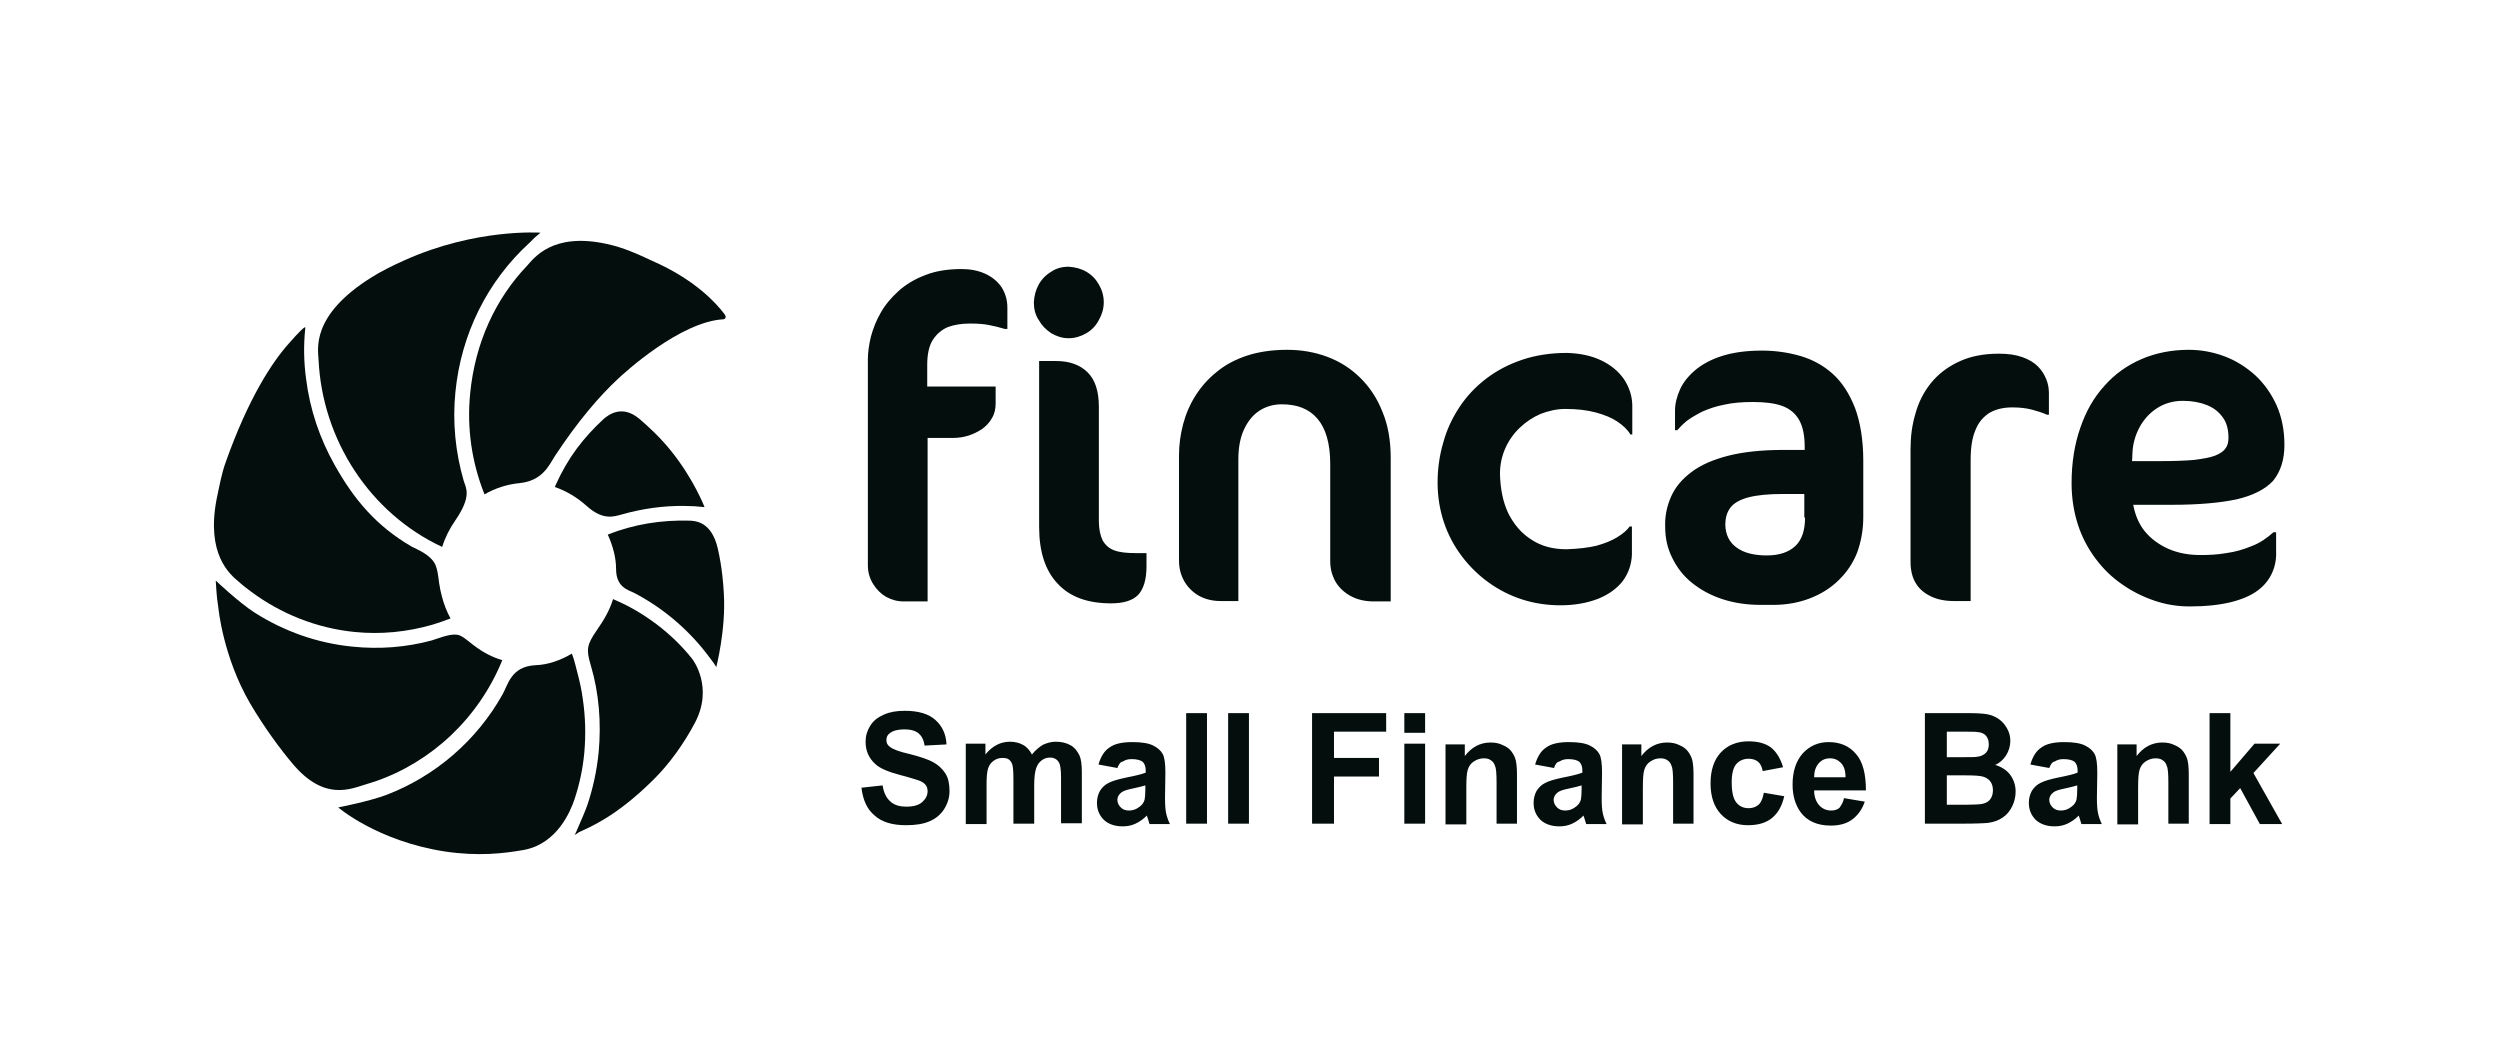
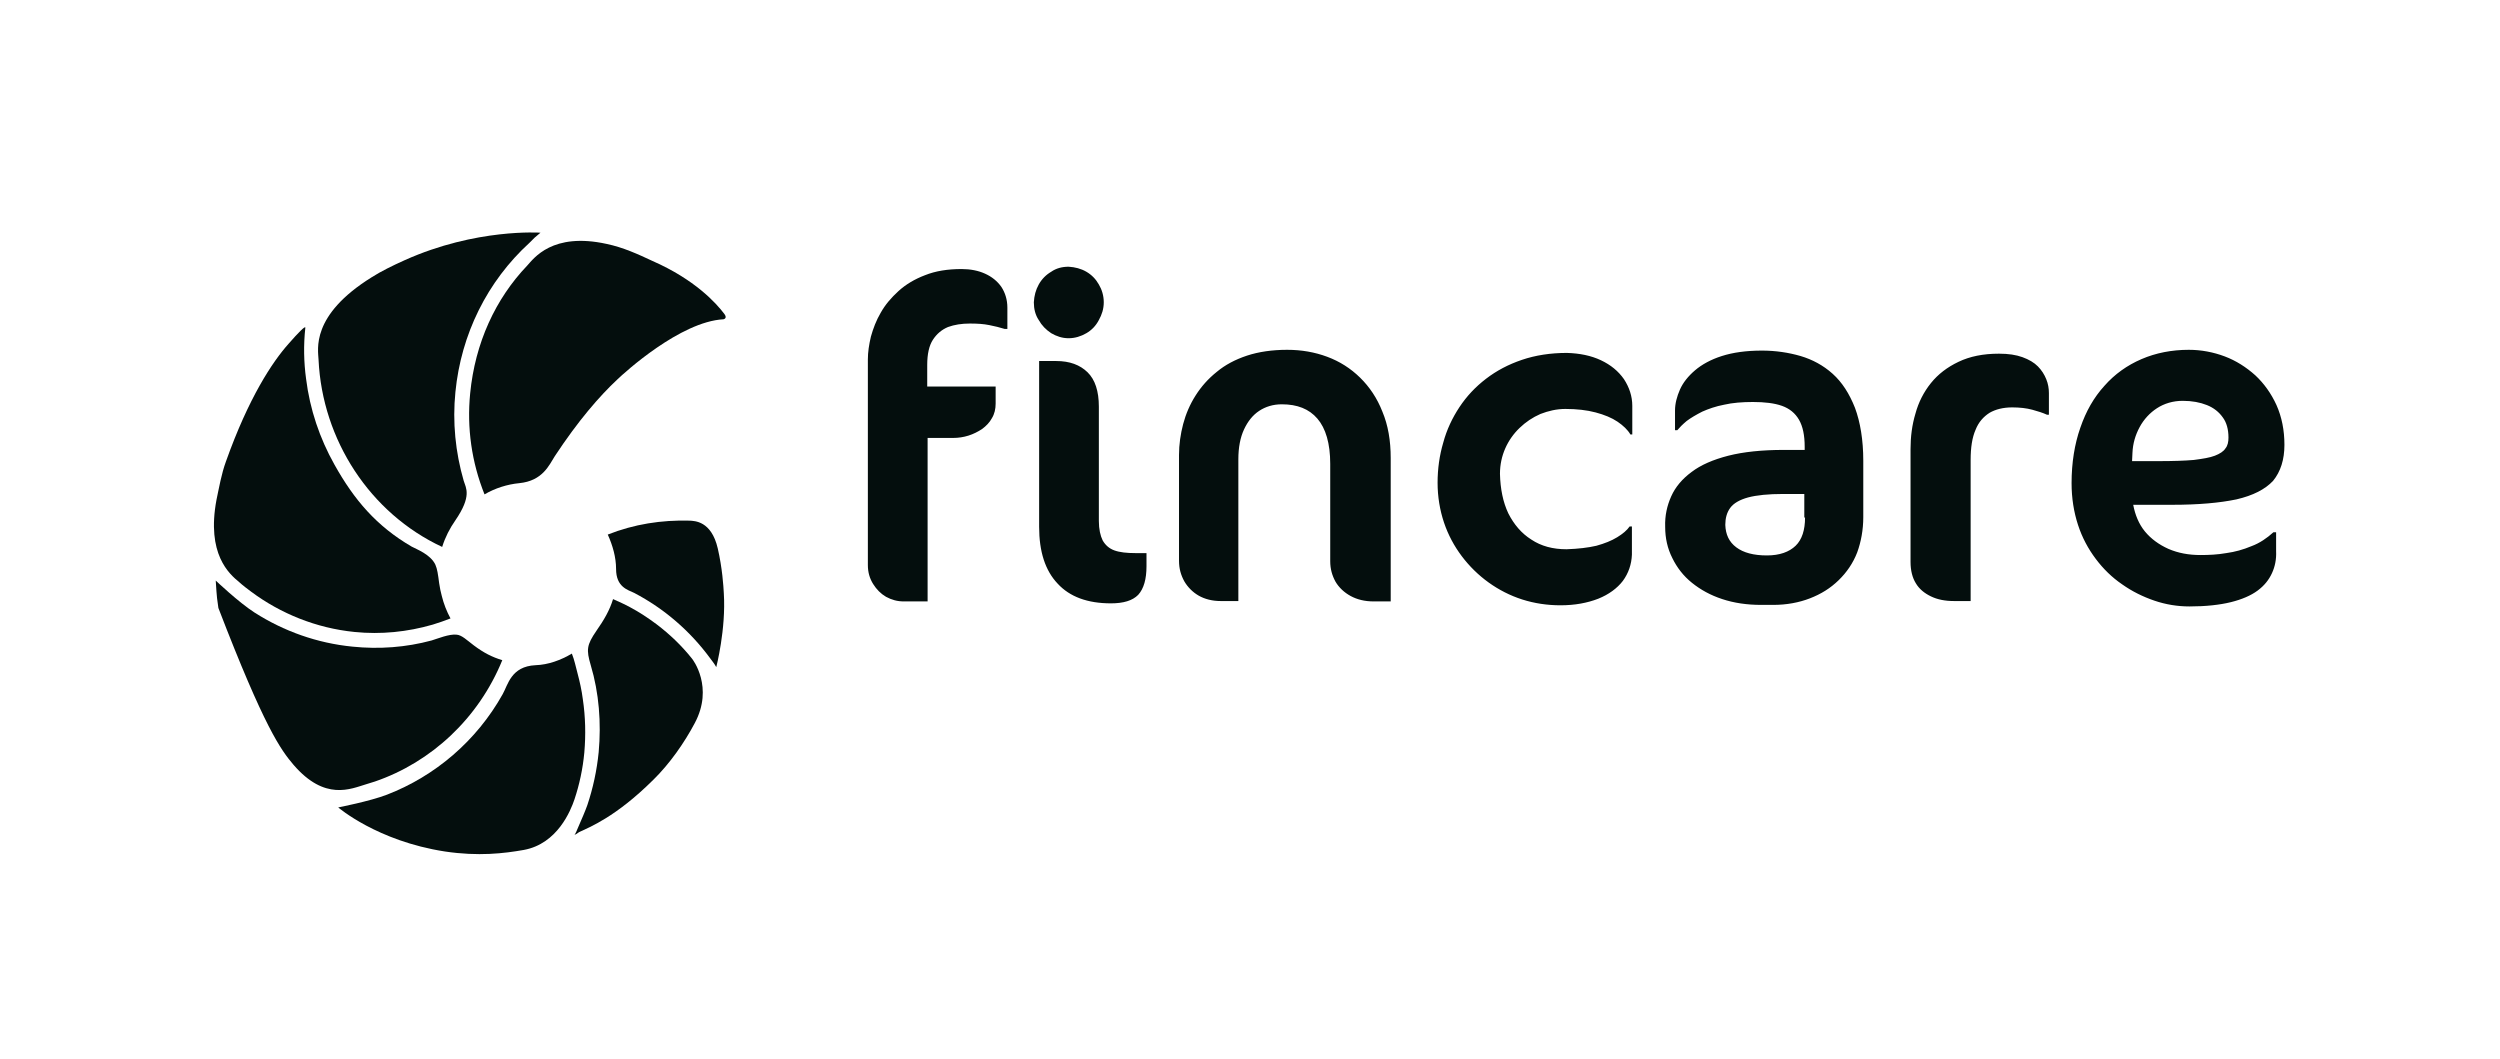
<svg xmlns="http://www.w3.org/2000/svg" width="144" height="61" viewBox="0 0 144 61" fill="none">
  <g clip-path="url(#clip0_1594_5054)">
    <path fill-rule="evenodd" clip-rule="evenodd" d="M23.314 14.985C27.429 13.137 31.131 13.404 31.131 13.404C30.826 13.649 30.761 13.716 30.5 13.983C28.061 16.209 26.558 19.259 26.232 22.576C26.057 24.313 26.232 26.049 26.71 27.696C26.841 28.119 27.189 28.565 26.232 29.967C25.905 30.435 25.643 30.947 25.469 31.503C21.31 29.566 18.566 25.337 18.349 20.728C18.327 20.15 17.869 18.168 21.419 15.964C21.942 15.63 22.617 15.297 23.314 14.985Z" fill="#040E0D" />
    <path fill-rule="evenodd" clip-rule="evenodd" d="M17.587 18.881C17.609 18.725 17.173 19.17 16.629 19.793C15.692 20.84 14.32 22.91 13.014 26.583C12.753 27.296 12.622 28.075 12.47 28.787C11.882 31.926 13.21 33.062 13.776 33.529C13.994 33.729 14.233 33.907 14.473 34.086C16.15 35.332 18.197 36.178 20.418 36.401C21.942 36.556 23.466 36.401 24.925 35.978C25.274 35.866 25.622 35.755 25.949 35.622C25.731 35.221 25.557 34.776 25.448 34.331C25.383 34.086 25.339 33.885 25.296 33.596C25.23 33.084 25.187 32.772 25.078 32.527C24.795 31.926 23.989 31.637 23.706 31.481C21.681 30.301 20.396 28.787 19.264 26.761C18.414 25.248 17.848 23.578 17.63 21.819C17.5 20.862 17.478 19.883 17.587 18.881Z" fill="#040E0D" />
-     <path fill-rule="evenodd" clip-rule="evenodd" d="M21.093 45.172C21.267 45.127 21.42 45.061 21.594 45.016C24.838 43.903 27.561 41.387 28.932 38.026C28.344 37.848 27.865 37.603 27.299 37.18C26.885 36.868 26.602 36.579 26.297 36.556C25.862 36.512 25.23 36.779 24.86 36.891C23.38 37.291 21.834 37.403 20.309 37.247C18.262 37.046 16.346 36.356 14.669 35.288C13.733 34.687 12.426 33.44 12.426 33.44C12.492 34.508 12.513 34.553 12.579 35.02C12.579 35.02 12.84 37.825 14.408 40.519C15.235 41.922 16.172 43.191 16.912 44.059C18.72 46.151 20.2 45.439 21.093 45.172Z" fill="#040E0D" />
+     <path fill-rule="evenodd" clip-rule="evenodd" d="M21.093 45.172C21.267 45.127 21.42 45.061 21.594 45.016C24.838 43.903 27.561 41.387 28.932 38.026C28.344 37.848 27.865 37.603 27.299 37.18C26.885 36.868 26.602 36.579 26.297 36.556C25.862 36.512 25.23 36.779 24.86 36.891C23.38 37.291 21.834 37.403 20.309 37.247C18.262 37.046 16.346 36.356 14.669 35.288C13.733 34.687 12.426 33.44 12.426 33.44C12.492 34.508 12.513 34.553 12.579 35.02C15.235 41.922 16.172 43.191 16.912 44.059C18.72 46.151 20.2 45.439 21.093 45.172Z" fill="#040E0D" />
    <path fill-rule="evenodd" clip-rule="evenodd" d="M19.482 46.508C19.482 46.508 21.311 46.151 22.291 45.773C25.056 44.704 27.451 42.678 28.954 39.985C29.259 39.45 29.433 38.382 30.849 38.315C31.567 38.293 32.307 38.026 32.939 37.647C33.091 38.026 33.157 38.382 33.266 38.783C33.396 39.272 33.505 39.762 33.571 40.274C33.723 41.298 33.745 42.322 33.657 43.346C33.571 44.281 33.374 45.194 33.091 46.04C32.874 46.686 32.111 48.6 30.173 48.956C29.041 49.157 27.56 49.335 25.622 49.045C21.724 48.444 19.482 46.508 19.482 46.508Z" fill="#040E0D" />
    <path fill-rule="evenodd" clip-rule="evenodd" d="M33.091 48.088C33.091 48.088 33.134 48.066 33.287 47.688C33.483 47.242 33.722 46.686 33.831 46.374C34.158 45.395 34.376 44.393 34.484 43.324C34.637 41.632 34.506 39.918 34.027 38.315C33.766 37.425 33.788 37.158 34.354 36.334C34.789 35.711 35.116 35.154 35.312 34.508C35.66 34.664 35.965 34.798 36.292 34.976C36.836 35.265 37.337 35.599 37.816 35.956C38.578 36.534 39.253 37.18 39.841 37.915C39.907 37.981 41.126 39.584 40.016 41.655C39.428 42.768 38.578 43.992 37.62 44.927C35.464 47.064 33.962 47.643 33.352 47.932C33.243 48.021 33.156 48.066 33.091 48.088Z" fill="#040E0D" />
    <path fill-rule="evenodd" clip-rule="evenodd" d="M39.732 29.989C38.099 29.945 36.531 30.189 35.007 30.791C35.29 31.414 35.486 32.104 35.486 32.772C35.486 33.818 36.161 33.974 36.531 34.152C38.273 35.065 39.754 36.356 40.886 37.892C41.061 38.137 41.104 38.159 41.257 38.426C41.257 38.426 41.823 36.245 41.692 34.174C41.67 33.752 41.605 32.727 41.344 31.592C40.974 29.989 39.994 30.012 39.732 29.989Z" fill="#040E0D" />
-     <path fill-rule="evenodd" clip-rule="evenodd" d="M31.959 28.052C32.612 28.275 33.244 28.654 33.766 29.121C34.746 30.012 35.378 29.744 35.813 29.633C36.989 29.299 38.23 29.121 39.45 29.143C39.82 29.143 40.19 29.166 40.582 29.21C40.582 29.21 39.972 27.607 38.644 25.96C38.034 25.203 37.359 24.58 36.837 24.134C35.791 23.244 34.986 23.956 34.768 24.134C33.592 25.225 32.721 26.36 32.024 27.897L31.959 28.052Z" fill="#040E0D" />
    <path fill-rule="evenodd" clip-rule="evenodd" d="M27.081 22.665C27.364 19.749 28.54 17.211 30.369 15.296C30.739 14.896 31.806 13.36 34.942 14.05C35.9 14.25 36.771 14.651 37.577 15.029C40.016 16.098 41.257 17.456 41.736 18.102C41.91 18.346 41.67 18.391 41.67 18.391C39.188 18.524 35.965 21.463 35.551 21.864C34.528 22.821 33.309 24.224 31.959 26.272C31.632 26.784 31.262 27.696 29.912 27.83C29.215 27.897 28.518 28.119 27.908 28.476C27.168 26.628 26.885 24.646 27.081 22.665Z" fill="#040E0D" />
    <path d="M128.36 25.203C128.36 25.448 128.317 25.67 128.186 25.826C128.077 26.004 127.859 26.138 127.576 26.249C127.293 26.36 126.879 26.427 126.357 26.494C125.834 26.539 125.159 26.561 124.353 26.561H122.807L122.829 26.093C122.851 25.537 123.003 25.047 123.243 24.602C123.482 24.157 123.831 23.778 124.245 23.511C124.658 23.244 125.159 23.088 125.725 23.088C126.27 23.088 126.727 23.177 127.119 23.333C127.511 23.489 127.816 23.734 128.034 24.045C128.251 24.335 128.36 24.735 128.36 25.203ZM131.583 25.626C131.583 24.78 131.431 24.023 131.126 23.333C130.821 22.665 130.407 22.086 129.906 21.619C129.384 21.151 128.796 20.773 128.142 20.528C127.489 20.283 126.792 20.149 126.074 20.149C125.094 20.149 124.179 20.328 123.352 20.684C122.524 21.04 121.806 21.552 121.218 22.22C120.608 22.888 120.151 23.689 119.824 24.646C119.497 25.581 119.323 26.65 119.323 27.83C119.323 28.698 119.454 29.499 119.693 30.234C119.933 30.969 120.281 31.614 120.717 32.193C121.152 32.772 121.653 33.262 122.241 33.662C122.807 34.063 123.439 34.375 124.092 34.597C124.745 34.82 125.42 34.931 126.117 34.931C127.054 34.931 127.859 34.842 128.491 34.686C129.122 34.531 129.645 34.308 130.037 34.019C130.429 33.729 130.69 33.395 130.864 33.017C131.039 32.638 131.126 32.215 131.104 31.748V30.657H130.951C130.581 30.991 130.168 31.28 129.688 31.458C129.209 31.659 128.73 31.792 128.23 31.859C127.729 31.948 127.228 31.97 126.749 31.97C126.074 31.97 125.464 31.859 124.898 31.614C124.353 31.369 123.896 31.035 123.548 30.613C123.199 30.189 122.982 29.655 122.873 29.076H125.116C126.64 29.076 127.859 28.965 128.818 28.765C129.776 28.542 130.472 28.186 130.93 27.696C131.365 27.162 131.583 26.472 131.583 25.626ZM118.017 23.889V22.643C118.017 22.376 117.973 22.108 117.864 21.841C117.755 21.574 117.603 21.329 117.385 21.107C117.167 20.884 116.863 20.706 116.492 20.572C116.122 20.439 115.687 20.372 115.142 20.372C114.228 20.372 113.466 20.528 112.812 20.84C112.159 21.151 111.636 21.552 111.223 22.064C110.809 22.576 110.504 23.177 110.33 23.823C110.134 24.468 110.047 25.158 110.047 25.871V32.371C110.047 32.861 110.156 33.284 110.352 33.596C110.548 33.929 110.852 34.174 111.223 34.352C111.593 34.531 112.028 34.62 112.551 34.62H113.509V26.494C113.509 25.782 113.596 25.203 113.792 24.758C113.966 24.312 114.25 24.001 114.598 23.778C114.946 23.578 115.382 23.466 115.904 23.466C116.34 23.466 116.732 23.511 117.059 23.6C117.385 23.689 117.668 23.778 117.908 23.889H118.017ZM103.971 29.811C103.971 30.523 103.797 31.08 103.427 31.436C103.057 31.792 102.512 31.993 101.772 31.993C101.01 31.993 100.422 31.837 100.008 31.525C99.594 31.214 99.398 30.791 99.377 30.234C99.377 29.856 99.464 29.522 99.66 29.255C99.856 28.987 100.204 28.787 100.683 28.654C101.184 28.52 101.859 28.453 102.708 28.453H103.928V29.811H103.971ZM107.325 29.789V26.539C107.325 25.337 107.151 24.312 106.846 23.489C106.519 22.665 106.105 22.02 105.561 21.53C105.017 21.04 104.385 20.706 103.71 20.506C103.013 20.305 102.273 20.194 101.489 20.194C100.574 20.194 99.812 20.305 99.181 20.506C98.549 20.706 98.027 20.995 97.635 21.329C97.243 21.663 96.938 22.042 96.764 22.442C96.589 22.843 96.481 23.244 96.481 23.645V24.78H96.611C96.742 24.624 96.916 24.446 97.156 24.246C97.395 24.067 97.7 23.889 98.048 23.711C98.397 23.556 98.832 23.4 99.311 23.311C99.79 23.199 100.357 23.155 100.966 23.155C101.641 23.155 102.207 23.222 102.643 23.377C103.079 23.533 103.405 23.8 103.623 24.179C103.841 24.557 103.95 25.069 103.95 25.737V25.915H102.752C101.489 25.915 100.422 26.027 99.551 26.249C98.68 26.472 97.961 26.784 97.439 27.184C96.894 27.585 96.502 28.052 96.263 28.587C96.023 29.121 95.892 29.7 95.914 30.345C95.914 30.991 96.045 31.592 96.328 32.148C96.589 32.683 96.96 33.173 97.46 33.573C97.961 33.974 98.527 34.286 99.203 34.508C99.877 34.731 100.618 34.842 101.445 34.842H102.142C102.904 34.842 103.623 34.709 104.254 34.464C104.886 34.219 105.43 33.885 105.909 33.417C106.367 32.972 106.737 32.438 106.976 31.815C107.194 31.214 107.325 30.523 107.325 29.789ZM94.02 25.025V23.377C94.02 22.821 93.846 22.309 93.541 21.841C93.214 21.374 92.779 21.018 92.213 20.75C91.646 20.483 90.993 20.35 90.253 20.328C89.316 20.328 88.445 20.461 87.661 20.728C86.877 20.995 86.202 21.352 85.593 21.819C84.983 22.287 84.482 22.821 84.068 23.444C83.655 24.067 83.328 24.758 83.132 25.492C82.914 26.227 82.805 27.006 82.805 27.808C82.805 28.609 82.936 29.388 83.175 30.101C83.415 30.813 83.763 31.458 84.199 32.037C84.635 32.616 85.157 33.128 85.745 33.551C86.333 33.974 86.986 34.308 87.683 34.531C88.38 34.753 89.12 34.865 89.882 34.865C90.71 34.865 91.428 34.731 92.06 34.486C92.67 34.241 93.149 33.885 93.475 33.462C93.802 33.017 93.976 32.505 93.998 31.948V30.323H93.867C93.715 30.546 93.475 30.746 93.149 30.946C92.822 31.147 92.43 31.303 91.951 31.436C91.472 31.547 90.906 31.614 90.231 31.637C89.447 31.637 88.772 31.458 88.206 31.08C87.639 30.724 87.204 30.212 86.877 29.566C86.573 28.921 86.42 28.164 86.398 27.295C86.398 26.761 86.507 26.271 86.703 25.826C86.899 25.381 87.182 24.98 87.531 24.646C87.879 24.312 88.271 24.045 88.728 23.845C89.186 23.667 89.665 23.555 90.165 23.555C90.819 23.555 91.407 23.622 91.908 23.756C92.408 23.889 92.844 24.067 93.171 24.29C93.497 24.513 93.758 24.758 93.911 25.025H94.02ZM80.105 34.597V26.383C80.105 25.381 79.953 24.491 79.626 23.711C79.321 22.932 78.886 22.287 78.341 21.752C77.797 21.218 77.165 20.817 76.447 20.55C75.728 20.283 74.966 20.149 74.139 20.149C73.289 20.149 72.505 20.261 71.83 20.483C71.155 20.706 70.567 21.018 70.088 21.418C69.587 21.819 69.195 22.264 68.869 22.776C68.542 23.288 68.303 23.845 68.15 24.424C67.998 25.003 67.911 25.604 67.911 26.205V32.304C67.911 32.75 68.02 33.128 68.216 33.484C68.412 33.818 68.695 34.108 69.043 34.308C69.391 34.508 69.827 34.62 70.306 34.62H71.329V26.45C71.329 25.782 71.438 25.203 71.656 24.735C71.874 24.268 72.157 23.912 72.527 23.667C72.897 23.422 73.333 23.288 73.834 23.288C74.727 23.288 75.402 23.555 75.881 24.112C76.36 24.669 76.621 25.537 76.621 26.717V32.327C76.621 32.772 76.73 33.15 76.926 33.507C77.122 33.84 77.427 34.13 77.797 34.33C78.167 34.531 78.603 34.642 79.125 34.642H80.105V34.597ZM66.038 32.616V31.859H65.406C64.906 31.859 64.492 31.815 64.187 31.703C63.882 31.592 63.664 31.392 63.512 31.125C63.381 30.857 63.294 30.479 63.294 30.012V23.422C63.294 22.532 63.077 21.864 62.641 21.441C62.206 21.018 61.617 20.795 60.834 20.795H59.854C59.854 20.795 59.854 20.929 59.854 21.174C59.854 21.418 59.854 21.752 59.854 22.175C59.854 22.598 59.854 23.066 59.854 23.6C59.854 24.134 59.854 24.691 59.854 25.27C59.854 25.849 59.854 26.427 59.854 26.962C59.854 27.518 59.854 28.03 59.854 28.498C59.854 28.965 59.854 29.366 59.854 29.7C59.854 30.012 59.854 30.234 59.854 30.345C59.854 31.77 60.202 32.861 60.921 33.618C61.617 34.375 62.641 34.753 63.991 34.753C64.71 34.753 65.232 34.597 65.559 34.264C65.885 33.907 66.038 33.351 66.038 32.616ZM63.577 17.411C63.577 17.033 63.468 16.677 63.294 16.387C63.12 16.076 62.88 15.831 62.576 15.653C62.271 15.475 61.922 15.385 61.552 15.363C61.182 15.363 60.834 15.452 60.55 15.653C60.246 15.831 60.006 16.076 59.832 16.387C59.658 16.699 59.571 17.033 59.549 17.411C59.549 17.79 59.636 18.146 59.832 18.435C60.006 18.747 60.246 18.992 60.55 19.192C60.855 19.37 61.182 19.482 61.552 19.482C61.922 19.482 62.271 19.37 62.576 19.192C62.88 19.014 63.12 18.769 63.294 18.435C63.468 18.124 63.577 17.79 63.577 17.411ZM58.025 18.903V17.723C58.025 17.255 57.894 16.855 57.676 16.521C57.437 16.187 57.132 15.942 56.74 15.764C56.348 15.586 55.891 15.497 55.39 15.497C54.584 15.497 53.887 15.608 53.277 15.853C52.689 16.076 52.167 16.387 51.753 16.766C51.339 17.144 50.991 17.545 50.73 18.012C50.468 18.458 50.294 18.925 50.163 19.392C50.054 19.86 49.989 20.283 49.989 20.706V32.549C49.989 32.972 50.098 33.328 50.294 33.64C50.49 33.952 50.73 34.197 51.034 34.375C51.361 34.553 51.688 34.642 52.058 34.642H53.43V25.225H54.911C55.194 25.225 55.499 25.181 55.782 25.091C56.065 25.003 56.326 24.869 56.566 24.713C56.805 24.535 57.001 24.335 57.132 24.09C57.284 23.845 57.349 23.555 57.349 23.244V22.264H53.408V21.018C53.408 20.394 53.517 19.905 53.735 19.571C53.952 19.237 54.236 18.992 54.606 18.836C54.976 18.702 55.39 18.636 55.869 18.636C56.282 18.636 56.653 18.658 56.979 18.725C57.306 18.791 57.589 18.858 57.872 18.947H58.025V18.903Z" fill="#040E0D" />
-     <path d="M127.271 47.443V41.076H128.469V44.459L129.862 42.834H131.343L129.797 44.526L131.452 47.465H130.167L129.035 45.395L128.469 45.996V47.465H127.271V47.443ZM126.095 47.443H124.897V45.083C124.897 44.593 124.876 44.259 124.81 44.126C124.767 43.97 124.68 43.858 124.571 43.792C124.462 43.703 124.309 43.68 124.157 43.68C123.939 43.68 123.765 43.747 123.591 43.858C123.417 43.97 123.308 44.126 123.243 44.326C123.177 44.526 123.155 44.86 123.155 45.395V47.487H121.958V42.879H123.068V43.547C123.46 43.035 123.961 42.768 124.549 42.768C124.81 42.768 125.05 42.812 125.268 42.923C125.485 43.012 125.66 43.146 125.768 43.302C125.877 43.458 125.964 43.614 126.008 43.814C126.052 44.014 126.073 44.281 126.073 44.638V47.443H126.095ZM119.649 45.239C119.497 45.283 119.257 45.35 118.931 45.417C118.604 45.484 118.386 45.55 118.278 45.639C118.125 45.751 118.038 45.907 118.038 46.062C118.038 46.24 118.103 46.374 118.234 46.508C118.365 46.641 118.517 46.686 118.713 46.686C118.931 46.686 119.127 46.619 119.323 46.463C119.475 46.352 119.562 46.218 119.606 46.062C119.628 45.951 119.649 45.751 119.649 45.461V45.239ZM118.038 44.237L116.949 44.036C117.08 43.591 117.276 43.257 117.581 43.057C117.886 42.834 118.321 42.745 118.909 42.745C119.453 42.745 119.845 42.812 120.107 42.946C120.368 43.079 120.542 43.235 120.651 43.435C120.76 43.636 120.804 43.992 120.804 44.526L120.782 45.951C120.782 46.352 120.804 46.663 120.847 46.842C120.891 47.042 120.956 47.242 121.065 47.465H119.889C119.867 47.376 119.824 47.264 119.78 47.109C119.758 47.042 119.737 46.997 119.737 46.975C119.541 47.175 119.323 47.331 119.083 47.443C118.844 47.554 118.604 47.598 118.343 47.598C117.886 47.598 117.515 47.465 117.254 47.22C116.993 46.953 116.862 46.641 116.862 46.24C116.862 45.973 116.927 45.751 117.036 45.55C117.167 45.35 117.319 45.194 117.559 45.083C117.777 44.971 118.103 44.883 118.517 44.794C119.083 44.682 119.453 44.593 119.671 44.504V44.393C119.671 44.148 119.606 43.992 119.497 43.881C119.388 43.792 119.17 43.725 118.866 43.725C118.648 43.725 118.495 43.769 118.365 43.858C118.212 43.881 118.125 44.014 118.038 44.237ZM112.137 44.66V46.352H113.291C113.748 46.352 114.031 46.33 114.162 46.307C114.358 46.263 114.51 46.196 114.619 46.062C114.728 45.929 114.793 45.751 114.793 45.528C114.793 45.328 114.75 45.172 114.663 45.038C114.576 44.905 114.445 44.816 114.271 44.749C114.097 44.682 113.726 44.66 113.16 44.66H112.137ZM112.137 42.144V43.614H112.964C113.465 43.614 113.748 43.614 113.879 43.591C114.097 43.569 114.271 43.48 114.38 43.369C114.51 43.235 114.554 43.079 114.554 42.879C114.554 42.679 114.51 42.523 114.402 42.389C114.293 42.256 114.14 42.189 113.922 42.167C113.792 42.144 113.443 42.144 112.855 42.144H112.137ZM110.874 41.076H113.356C113.857 41.076 114.227 41.098 114.467 41.142C114.706 41.187 114.924 41.276 115.12 41.41C115.316 41.543 115.469 41.721 115.599 41.944C115.73 42.167 115.795 42.411 115.795 42.679C115.795 42.968 115.708 43.257 115.556 43.502C115.403 43.747 115.185 43.947 114.924 44.059C115.294 44.17 115.599 44.37 115.795 44.638C115.991 44.905 116.1 45.239 116.1 45.595C116.1 45.884 116.035 46.174 115.904 46.441C115.773 46.708 115.599 46.931 115.36 47.086C115.142 47.242 114.859 47.353 114.51 47.398C114.293 47.42 113.792 47.443 112.986 47.443H110.874V41.076ZM106.301 44.749C106.301 44.393 106.214 44.126 106.04 43.947C105.865 43.769 105.669 43.68 105.408 43.68C105.147 43.68 104.929 43.769 104.755 43.97C104.581 44.17 104.494 44.437 104.494 44.771H106.301V44.749ZM106.214 45.973L107.412 46.174C107.259 46.619 107.02 46.953 106.693 47.198C106.366 47.443 105.953 47.554 105.452 47.554C104.668 47.554 104.08 47.287 103.71 46.775C103.405 46.352 103.252 45.818 103.252 45.194C103.252 44.437 103.448 43.836 103.84 43.391C104.232 42.968 104.733 42.745 105.321 42.745C105.996 42.745 106.519 42.968 106.911 43.435C107.303 43.881 107.477 44.593 107.477 45.528H104.494C104.494 45.884 104.602 46.174 104.777 46.374C104.951 46.574 105.19 46.686 105.473 46.686C105.669 46.686 105.822 46.641 105.953 46.53C106.061 46.374 106.17 46.218 106.214 45.973ZM102.708 44.192L101.532 44.415C101.489 44.17 101.401 43.992 101.271 43.881C101.14 43.769 100.944 43.703 100.726 43.703C100.422 43.703 100.182 43.814 100.008 44.014C99.834 44.215 99.746 44.571 99.746 45.061C99.746 45.617 99.834 45.996 100.008 46.218C100.182 46.441 100.422 46.552 100.726 46.552C100.944 46.552 101.14 46.485 101.293 46.352C101.445 46.218 101.532 45.996 101.597 45.662L102.773 45.862C102.643 46.419 102.425 46.819 102.076 47.109C101.728 47.398 101.271 47.532 100.683 47.532C100.03 47.532 99.507 47.309 99.115 46.886C98.723 46.463 98.527 45.862 98.527 45.127C98.527 44.37 98.723 43.769 99.115 43.346C99.507 42.923 100.051 42.701 100.705 42.701C101.249 42.701 101.685 42.812 102.011 43.057C102.338 43.324 102.555 43.703 102.708 44.192ZM97.569 47.443H96.371V45.083C96.371 44.593 96.349 44.259 96.284 44.126C96.24 43.97 96.153 43.858 96.044 43.792C95.936 43.703 95.783 43.68 95.631 43.68C95.413 43.68 95.239 43.747 95.065 43.858C94.891 43.97 94.781 44.126 94.716 44.326C94.651 44.526 94.629 44.86 94.629 45.395V47.487H93.431V42.879H94.542V43.547C94.934 43.035 95.435 42.768 96.023 42.768C96.284 42.768 96.524 42.812 96.741 42.923C96.959 43.012 97.133 43.146 97.242 43.302C97.351 43.458 97.438 43.614 97.482 43.814C97.525 44.014 97.547 44.281 97.547 44.638V47.443H97.569ZM91.101 45.239C90.949 45.283 90.71 45.35 90.383 45.417C90.056 45.484 89.838 45.55 89.73 45.639C89.577 45.751 89.49 45.907 89.49 46.062C89.49 46.24 89.555 46.374 89.686 46.508C89.817 46.641 89.969 46.686 90.165 46.686C90.383 46.686 90.579 46.619 90.775 46.463C90.927 46.352 91.014 46.218 91.058 46.062C91.08 45.951 91.101 45.751 91.101 45.461V45.239ZM89.512 44.237L88.423 44.036C88.554 43.591 88.75 43.257 89.055 43.057C89.359 42.834 89.795 42.745 90.383 42.745C90.927 42.745 91.319 42.812 91.581 42.946C91.842 43.079 92.016 43.235 92.125 43.435C92.234 43.636 92.277 43.992 92.277 44.526L92.256 45.951C92.256 46.352 92.277 46.663 92.321 46.842C92.364 47.042 92.43 47.242 92.539 47.465H91.363C91.341 47.376 91.297 47.264 91.254 47.109C91.232 47.042 91.21 46.997 91.21 46.975C91.014 47.175 90.797 47.331 90.557 47.443C90.317 47.554 90.078 47.598 89.817 47.598C89.359 47.598 88.989 47.465 88.728 47.22C88.467 46.953 88.336 46.641 88.336 46.24C88.336 45.973 88.401 45.751 88.51 45.55C88.641 45.35 88.793 45.194 89.033 45.083C89.251 44.971 89.577 44.883 89.991 44.794C90.557 44.682 90.927 44.593 91.145 44.504V44.393C91.145 44.148 91.08 43.992 90.971 43.881C90.862 43.792 90.644 43.725 90.339 43.725C90.121 43.725 89.969 43.769 89.838 43.858C89.686 43.881 89.577 44.014 89.512 44.237ZM87.4 47.443H86.202V45.083C86.202 44.593 86.18 44.259 86.115 44.126C86.071 43.97 85.984 43.858 85.875 43.792C85.766 43.703 85.614 43.68 85.462 43.68C85.244 43.68 85.07 43.747 84.895 43.858C84.721 43.97 84.612 44.126 84.547 44.326C84.482 44.526 84.46 44.86 84.46 45.395V47.487H83.262V42.879H84.373V43.547C84.765 43.035 85.266 42.768 85.853 42.768C86.115 42.768 86.354 42.812 86.572 42.923C86.79 43.012 86.964 43.146 87.073 43.302C87.182 43.458 87.269 43.614 87.312 43.814C87.356 44.014 87.378 44.281 87.378 44.638V47.443H87.4ZM80.889 47.443V42.834H82.086V47.443H80.889ZM80.889 42.211V41.076H82.086V42.211H80.889ZM75.575 47.443V41.076H79.843V42.144H76.838V43.658H79.43V44.727H76.838V47.443H75.575ZM70.741 47.443V41.076H71.939V47.443H70.741ZM68.324 47.443V41.076H69.522V47.443H68.324ZM65.972 45.239C65.82 45.283 65.58 45.35 65.254 45.417C64.927 45.484 64.709 45.55 64.6 45.639C64.448 45.751 64.361 45.907 64.361 46.062C64.361 46.24 64.426 46.374 64.557 46.508C64.688 46.641 64.84 46.686 65.036 46.686C65.254 46.686 65.45 46.619 65.646 46.463C65.798 46.352 65.885 46.218 65.929 46.062C65.951 45.951 65.972 45.751 65.972 45.461V45.239ZM64.361 44.237L63.272 44.036C63.403 43.591 63.599 43.257 63.904 43.057C64.208 42.834 64.644 42.745 65.232 42.745C65.776 42.745 66.168 42.812 66.43 42.946C66.691 43.079 66.865 43.235 66.974 43.435C67.083 43.636 67.126 43.992 67.126 44.526L67.105 45.951C67.105 46.352 67.126 46.663 67.17 46.842C67.213 47.042 67.279 47.242 67.388 47.465H66.212C66.19 47.376 66.147 47.264 66.103 47.109C66.081 47.042 66.059 46.997 66.059 46.975C65.863 47.175 65.646 47.331 65.406 47.443C65.167 47.554 64.927 47.598 64.666 47.598C64.208 47.598 63.838 47.465 63.577 47.22C63.316 46.953 63.185 46.641 63.185 46.24C63.185 45.973 63.25 45.751 63.359 45.55C63.49 45.35 63.642 45.194 63.882 45.083C64.1 44.971 64.426 44.883 64.84 44.794C65.406 44.682 65.776 44.593 65.994 44.504V44.393C65.994 44.148 65.929 43.992 65.82 43.881C65.711 43.792 65.493 43.725 65.188 43.725C64.971 43.725 64.818 43.769 64.688 43.858C64.535 43.881 64.448 44.014 64.361 44.237ZM55.651 42.834H56.761V43.458C57.153 42.968 57.632 42.723 58.177 42.723C58.46 42.723 58.721 42.79 58.917 42.901C59.135 43.012 59.309 43.213 59.44 43.458C59.635 43.213 59.853 43.035 60.071 42.901C60.31 42.79 60.55 42.723 60.811 42.723C61.138 42.723 61.421 42.79 61.661 42.923C61.9 43.057 62.053 43.257 62.183 43.525C62.27 43.725 62.314 44.036 62.314 44.482V47.42H61.116V44.794C61.116 44.326 61.073 44.036 60.986 43.903C60.877 43.725 60.703 43.636 60.485 43.636C60.31 43.636 60.158 43.68 60.006 43.792C59.853 43.903 59.744 44.059 59.679 44.259C59.614 44.459 59.57 44.771 59.57 45.216V47.443H58.373V44.905C58.373 44.459 58.351 44.17 58.307 44.036C58.264 43.903 58.198 43.814 58.111 43.747C58.024 43.68 57.894 43.658 57.741 43.658C57.567 43.658 57.393 43.703 57.24 43.814C57.088 43.925 56.979 44.059 56.914 44.259C56.848 44.459 56.826 44.771 56.826 45.216V47.465H55.629V42.834H55.651ZM49.619 45.372L50.838 45.239C50.903 45.662 51.056 45.973 51.295 46.174C51.513 46.374 51.818 46.463 52.21 46.463C52.624 46.463 52.928 46.374 53.124 46.196C53.321 46.018 53.429 45.818 53.429 45.573C53.429 45.417 53.386 45.283 53.299 45.194C53.212 45.083 53.059 44.994 52.841 44.927C52.689 44.883 52.362 44.771 51.84 44.638C51.165 44.459 50.686 44.259 50.424 44.014C50.032 43.658 49.858 43.235 49.858 42.723C49.858 42.389 49.945 42.1 50.12 41.81C50.294 41.521 50.555 41.321 50.903 41.165C51.252 41.009 51.644 40.942 52.123 40.942C52.907 40.942 53.495 41.12 53.887 41.477C54.279 41.833 54.496 42.3 54.518 42.879L53.255 42.946C53.212 42.612 53.081 42.389 52.907 42.233C52.733 42.1 52.471 42.011 52.101 42.011C51.731 42.011 51.448 42.078 51.252 42.233C51.121 42.322 51.056 42.456 51.056 42.634C51.056 42.79 51.121 42.923 51.252 43.012C51.404 43.146 51.796 43.302 52.406 43.435C53.016 43.591 53.473 43.747 53.756 43.903C54.039 44.059 54.279 44.281 54.453 44.548C54.627 44.816 54.692 45.172 54.692 45.573C54.692 45.929 54.584 46.285 54.388 46.597C54.192 46.908 53.908 47.153 53.538 47.309C53.168 47.465 52.733 47.532 52.188 47.532C51.404 47.532 50.795 47.353 50.381 46.975C49.945 46.619 49.706 46.085 49.619 45.372Z" fill="#040E0D" />
  </g>
  <defs>
    <clipPath id="clip0_1594_5054">
      <rect width="119.355" height="37" fill="white" transform="translate(12.323 12.794)" />
    </clipPath>
  </defs>
</svg>